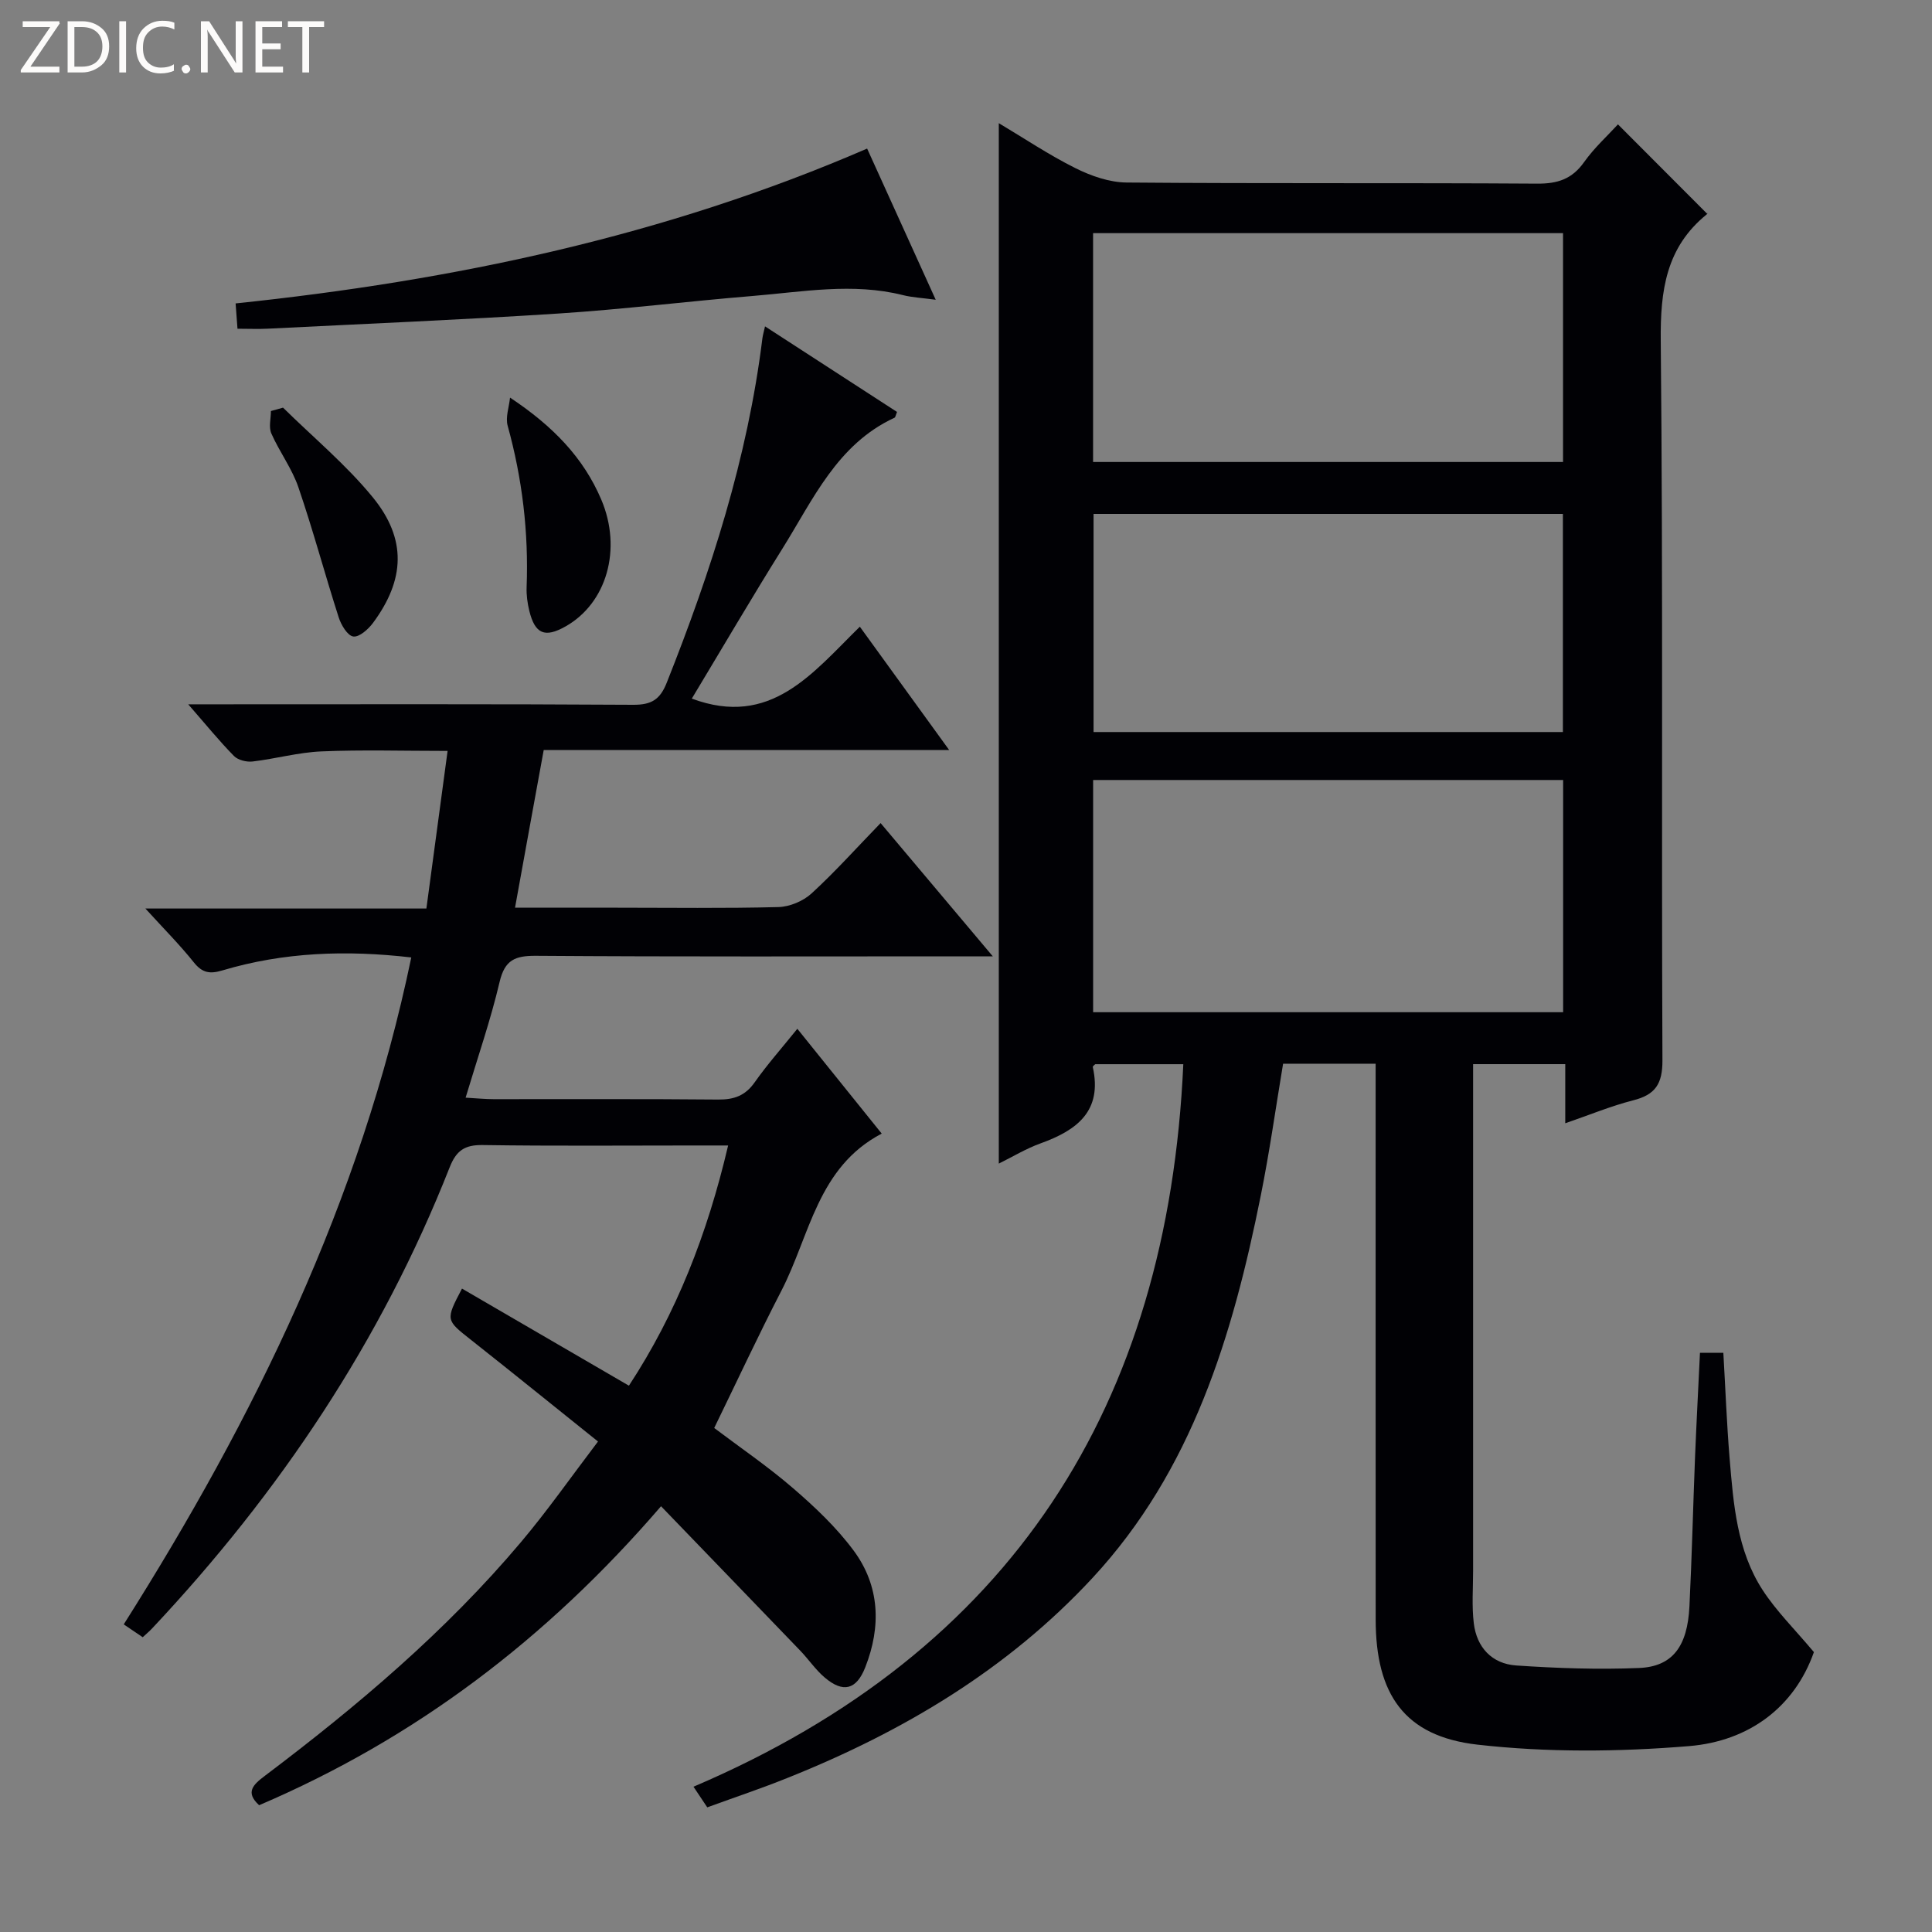
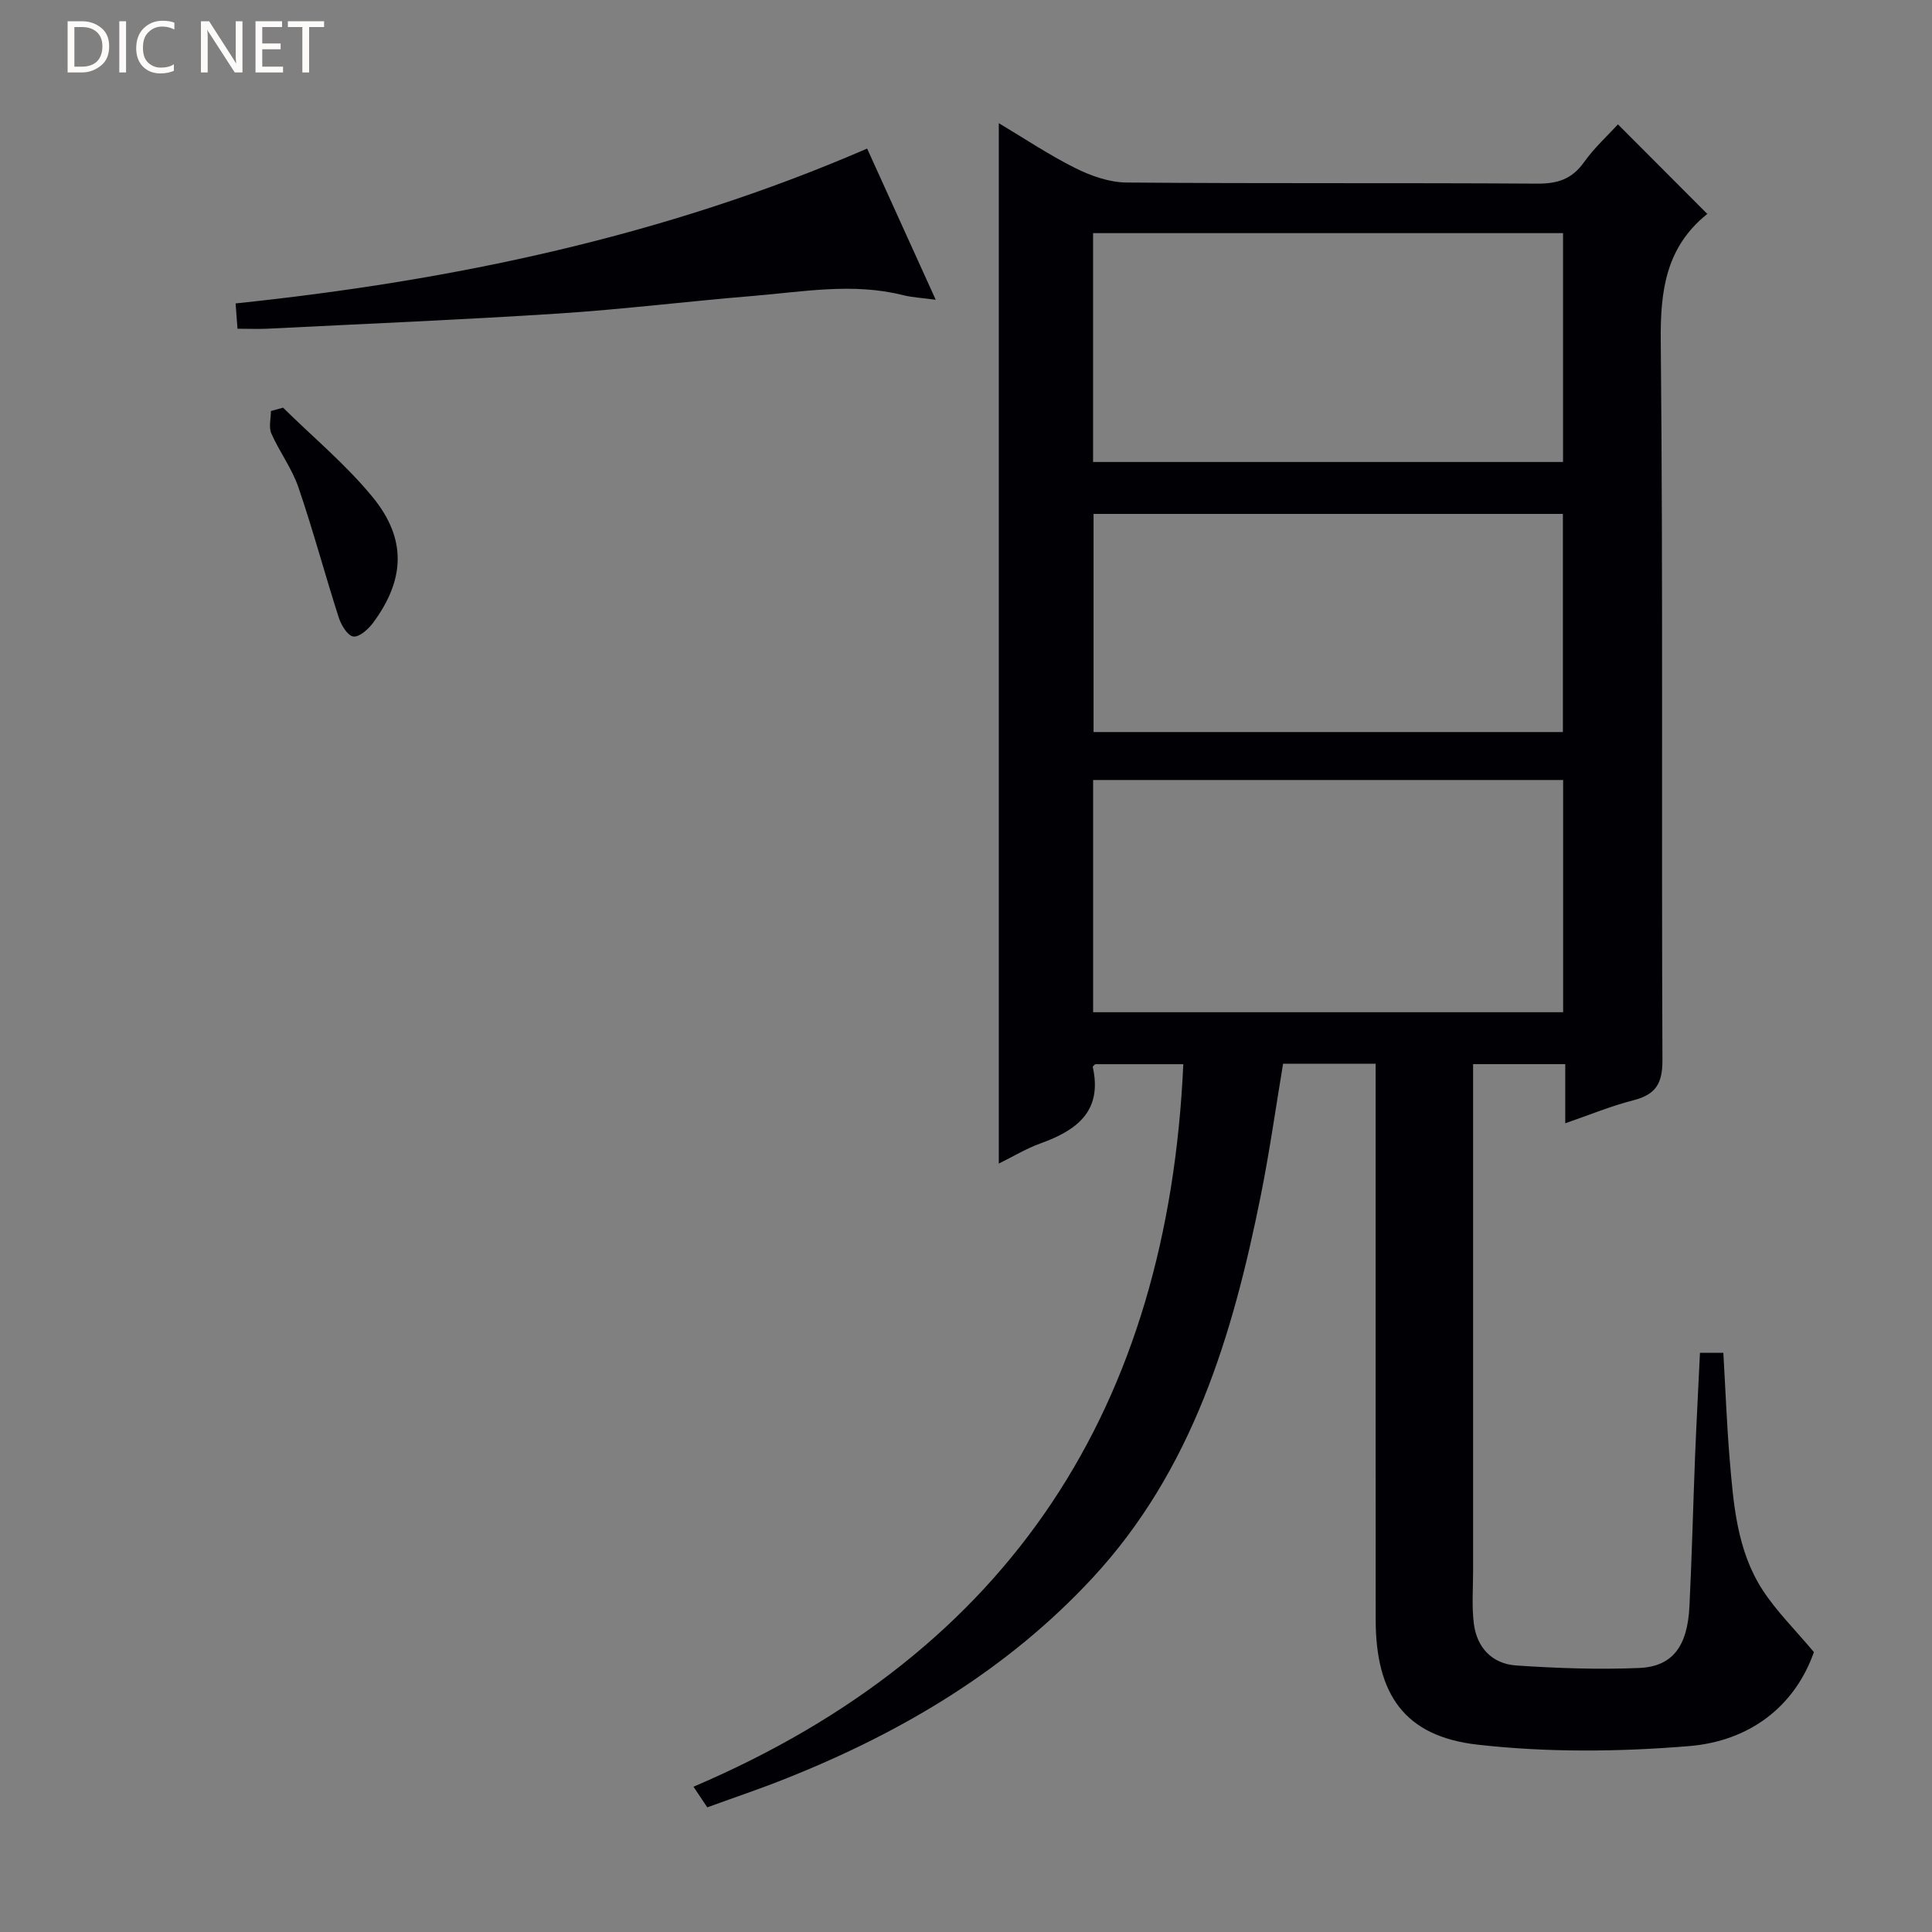
<svg xmlns="http://www.w3.org/2000/svg" enable-background="new 0 0 400 400" viewBox="0 0 400 400">
  <rect x="0" y="0" width="400" height="400" fill="#808080" stroke="none" />
  <g fill="#fcfbfa">
-     <path d="m12.4 4.8-6.1 9h6v1.2h-8v-.5l6.1-8.9h-5.7v-1.2h7.6v.4z" />
    <path d="m14 15v-10.6h3c1.6 0 2.9.5 4 1.4s1.6 2.2 1.6 3.8-.5 3-1.6 3.9-2.4 1.5-4 1.5zm1.4-9.4v8.2h1.6c1.3 0 2.4-.4 3.1-1.1s1.1-1.8 1.1-3.1-.4-2.3-1.2-3-1.8-1-3.1-1z" />
    <path d="m26.1 4.4v10.6h-1.4v-10.6z" />
    <path d="m36.1 14.6c-.8.4-1.8.6-2.9.6-1.5 0-2.7-.5-3.6-1.4s-1.4-2.2-1.4-3.8c0-1.7.5-3.1 1.5-4.1s2.3-1.6 3.9-1.6c1 0 1.8.1 2.5.4v1.4c-.8-.4-1.6-.6-2.5-.6-1.2 0-2.1.4-2.9 1.2s-1.1 1.8-1.1 3.2c0 1.3.3 2.3 1 3s1.6 1.1 2.7 1.1c1 0 2-.2 2.7-.7v1.3z" />
-     <path d="m37.6 14.3c0-.2.1-.5.3-.6s.4-.3.6-.3c.3 0 .5.1.6.3s.3.4.3.6-.1.4-.3.6-.4.3-.6.3c-.3 0-.5-.1-.6-.3s-.3-.4-.3-.6z" />
    <path d="m50.2 15h-1.6l-5.3-8.2c-.2-.2-.3-.5-.4-.7 0 .2.1.7.1 1.5v7.4h-1.4v-10.6h1.7l5.2 8.1c.2.4.4.6.4.7 0-.3-.1-.8-.1-1.5v-7.3h1.4z" />
    <path d="m58.6 15h-5.7v-10.6h5.5v1.2h-4.1v3.4h3.8v1.2h-3.8v3.6h4.3z" />
    <path d="m67.1 5.6h-3.1v9.4h-1.4v-9.4h-3v-1.2h7.5z" />
  </g>
  <path d="m146.43 374.19c-1-1.5-1.72-2.58-2.85-4.27 65.82-28.07 98.23-78.87 101.41-149.59-5.92 0-12.01 0-18.23 0-.1.11-.55.41-.51.59 2.03 9.12-3.29 13.09-10.78 15.79-3.08 1.11-5.93 2.85-8.68 4.2 0-71.79 0-143.31 0-215.41 5.14 3.06 10.3 6.53 15.82 9.29 3.26 1.63 7.07 2.97 10.65 3 28.33.24 56.66.04 84.99.23 4.22.03 7.22-.93 9.72-4.46 2.1-2.96 4.86-5.46 7.01-7.81 6.17 6.18 12.24 12.26 18.46 18.5.23-.41.14-.04-.1.15-8.41 6.83-9.6 15.74-9.5 26.13.49 49.66.13 99.32.35 148.98.02 4.91-1.47 7.14-6.05 8.3-4.62 1.18-9.06 3.03-14.07 4.75 0-4.34 0-8.12 0-12.24-6.4 0-12.45 0-19.08 0v5.39 99.49c0 3.62-.29 7.29.14 10.86.6 5.03 3.77 8.42 8.8 8.76 8.45.57 16.96.87 25.41.52 6.93-.29 10.03-4.45 10.44-12.75.51-10.3.75-20.62 1.16-30.93.29-7.11.67-14.22 1.02-21.57h4.84c.43 7.36.7 14.63 1.3 21.88.79 9.44 1.51 19.03 6.84 27.24 2.85 4.38 6.66 8.13 10.61 12.84-4.01 11.38-13.43 18.43-25.82 19.46-14.53 1.2-29.38 1.34-43.84-.3-15.12-1.72-21.06-10.42-21.07-25.89-.02-36.33-.01-72.66-.01-108.99 0-1.95 0-3.9 0-6.1-6.66 0-12.77 0-19.16 0-1.52 9.09-2.8 18.25-4.62 27.3-5.81 28.95-14.16 56.88-34.88 79.21-17.54 18.9-39.18 31.78-62.94 41.29-5.38 2.18-10.9 4.02-16.78 6.16zm79.89-164.62h97.31c0-16.26 0-32.15 0-48.08-32.6 0-64.83 0-97.31 0zm-.01-113.92h97.3c0-16.06 0-31.76 0-47.38-32.61 0-64.83 0-97.3 0zm97.27 55.91c0-15.28 0-30.29 0-45.16-32.65 0-64.88 0-97.17 0v45.16z" fill="#010105" />
-   <path d="m106.63 187.93h21.02c11.17 0 22.34.16 33.5-.13 2.34-.06 5.13-1.23 6.86-2.81 4.9-4.49 9.35-9.47 14.31-14.58 7.75 9.2 15.1 17.94 23.23 27.59-2.66 0-4.37 0-6.08 0-29.5 0-59 .1-88.5-.11-4.33-.03-6.46.85-7.53 5.4-1.85 7.86-4.51 15.53-7.04 23.97 2.3.13 4.04.31 5.78.31 15.5.02 31-.07 46.5.08 3.31.03 5.62-.8 7.57-3.57 2.57-3.65 5.55-7.01 8.83-11.08 5.85 7.27 11.42 14.19 17.47 21.7-13.3 6.96-14.86 21.08-20.76 32.51-4.8 9.29-9.21 18.78-13.92 28.44 5.38 4.06 11.15 7.99 16.39 12.52 4.51 3.89 8.94 8.09 12.47 12.85 5.44 7.34 5.73 15.74 2.42 24.16-1.84 4.7-4.6 5.38-8.43 2.11-1.88-1.6-3.3-3.73-5.02-5.52-9.43-9.81-18.88-19.59-28.84-29.92-23.72 27.56-50.96 48.11-83.21 61.9-2.94-2.68-1.22-4.27 1.18-6.08 19.18-14.47 37.49-29.95 53.03-48.39 5.45-6.46 10.31-13.41 15.95-20.83-9.13-7.31-17.64-14.21-26.24-21-5.3-4.18-5.36-4.1-1.92-10.66 11.35 6.6 22.68 13.19 34.56 20.1 9.82-14.97 16.25-31.43 20.54-49.73-2.62 0-4.7 0-6.78 0-14.67 0-29.34.13-44-.09-3.75-.06-5.5 1.12-6.88 4.63-14.15 35.91-35.23 67.39-61.59 95.44-.56.6-1.2 1.13-1.95 1.83-1.27-.86-2.46-1.67-3.93-2.66 27.08-42.82 49.05-87.66 59.53-138.08-13.43-1.56-26.38-1.11-39.09 2.68-2.64.79-4.18.52-5.93-1.66-2.88-3.61-6.16-6.9-10.03-11.15h58.18c1.47-10.96 2.88-21.44 4.39-32.63-9.27 0-17.71-.26-26.13.1-4.77.2-9.48 1.53-14.24 2.09-1.25.15-3.03-.29-3.86-1.14-3.01-3.06-5.73-6.41-9.47-10.7h6.15c28.67 0 57.33-.08 86 .1 3.76.02 5.54-1.09 6.92-4.57 9.17-23.07 16.75-46.56 19.81-71.33.08-.61.26-1.21.54-2.45 9.36 6.07 18.36 11.91 27.33 17.72-.27.62-.31 1.1-.53 1.2-11.88 5.5-16.85 16.95-23.22 27.13-6.41 10.26-12.53 20.71-18.74 31.02 16.32 6.06 24.9-5.18 34.79-14.89 6.19 8.54 12.05 16.64 18.5 25.54-28.47 0-56.01 0-83.95 0-2.02 10.99-3.92 21.51-5.94 32.64z" fill="#010105" />
  <path d="m179.53 30.76c4.78 10.53 9.29 20.48 14.2 31.3-2.8-.38-4.85-.47-6.79-.96-10.4-2.61-20.77-.67-31.13.18-13.39 1.1-26.74 2.76-40.15 3.63-20.05 1.3-40.13 2.13-60.19 3.14-1.97.1-3.95.01-6.3.01-.13-1.68-.23-3.08-.39-5.24 45.06-4.71 88.85-13.91 130.75-32.06z" fill="#010105" />
-   <path d="m105.6 82.32c8.94 5.94 15.22 12.48 18.89 21.12 4.35 10.23 1.13 21.45-7.41 26.26-4.27 2.41-6.31 1.57-7.49-3.22-.39-1.59-.62-3.28-.56-4.91.43-11.35-.89-22.45-3.92-33.41-.49-1.77.29-3.89.49-5.84z" fill="#010105" />
  <path d="m58.6 84.4c6.24 6.15 13.07 11.82 18.58 18.56 7.07 8.65 6.66 17.07.06 25.99-.98 1.33-2.87 3.01-4.1 2.83-1.19-.17-2.51-2.38-3.01-3.94-2.88-8.96-5.31-18.08-8.36-26.98-1.33-3.88-3.92-7.32-5.59-11.11-.58-1.31-.09-3.09-.09-4.65.84-.23 1.67-.46 2.51-.7z" fill="#010105" />
</svg>